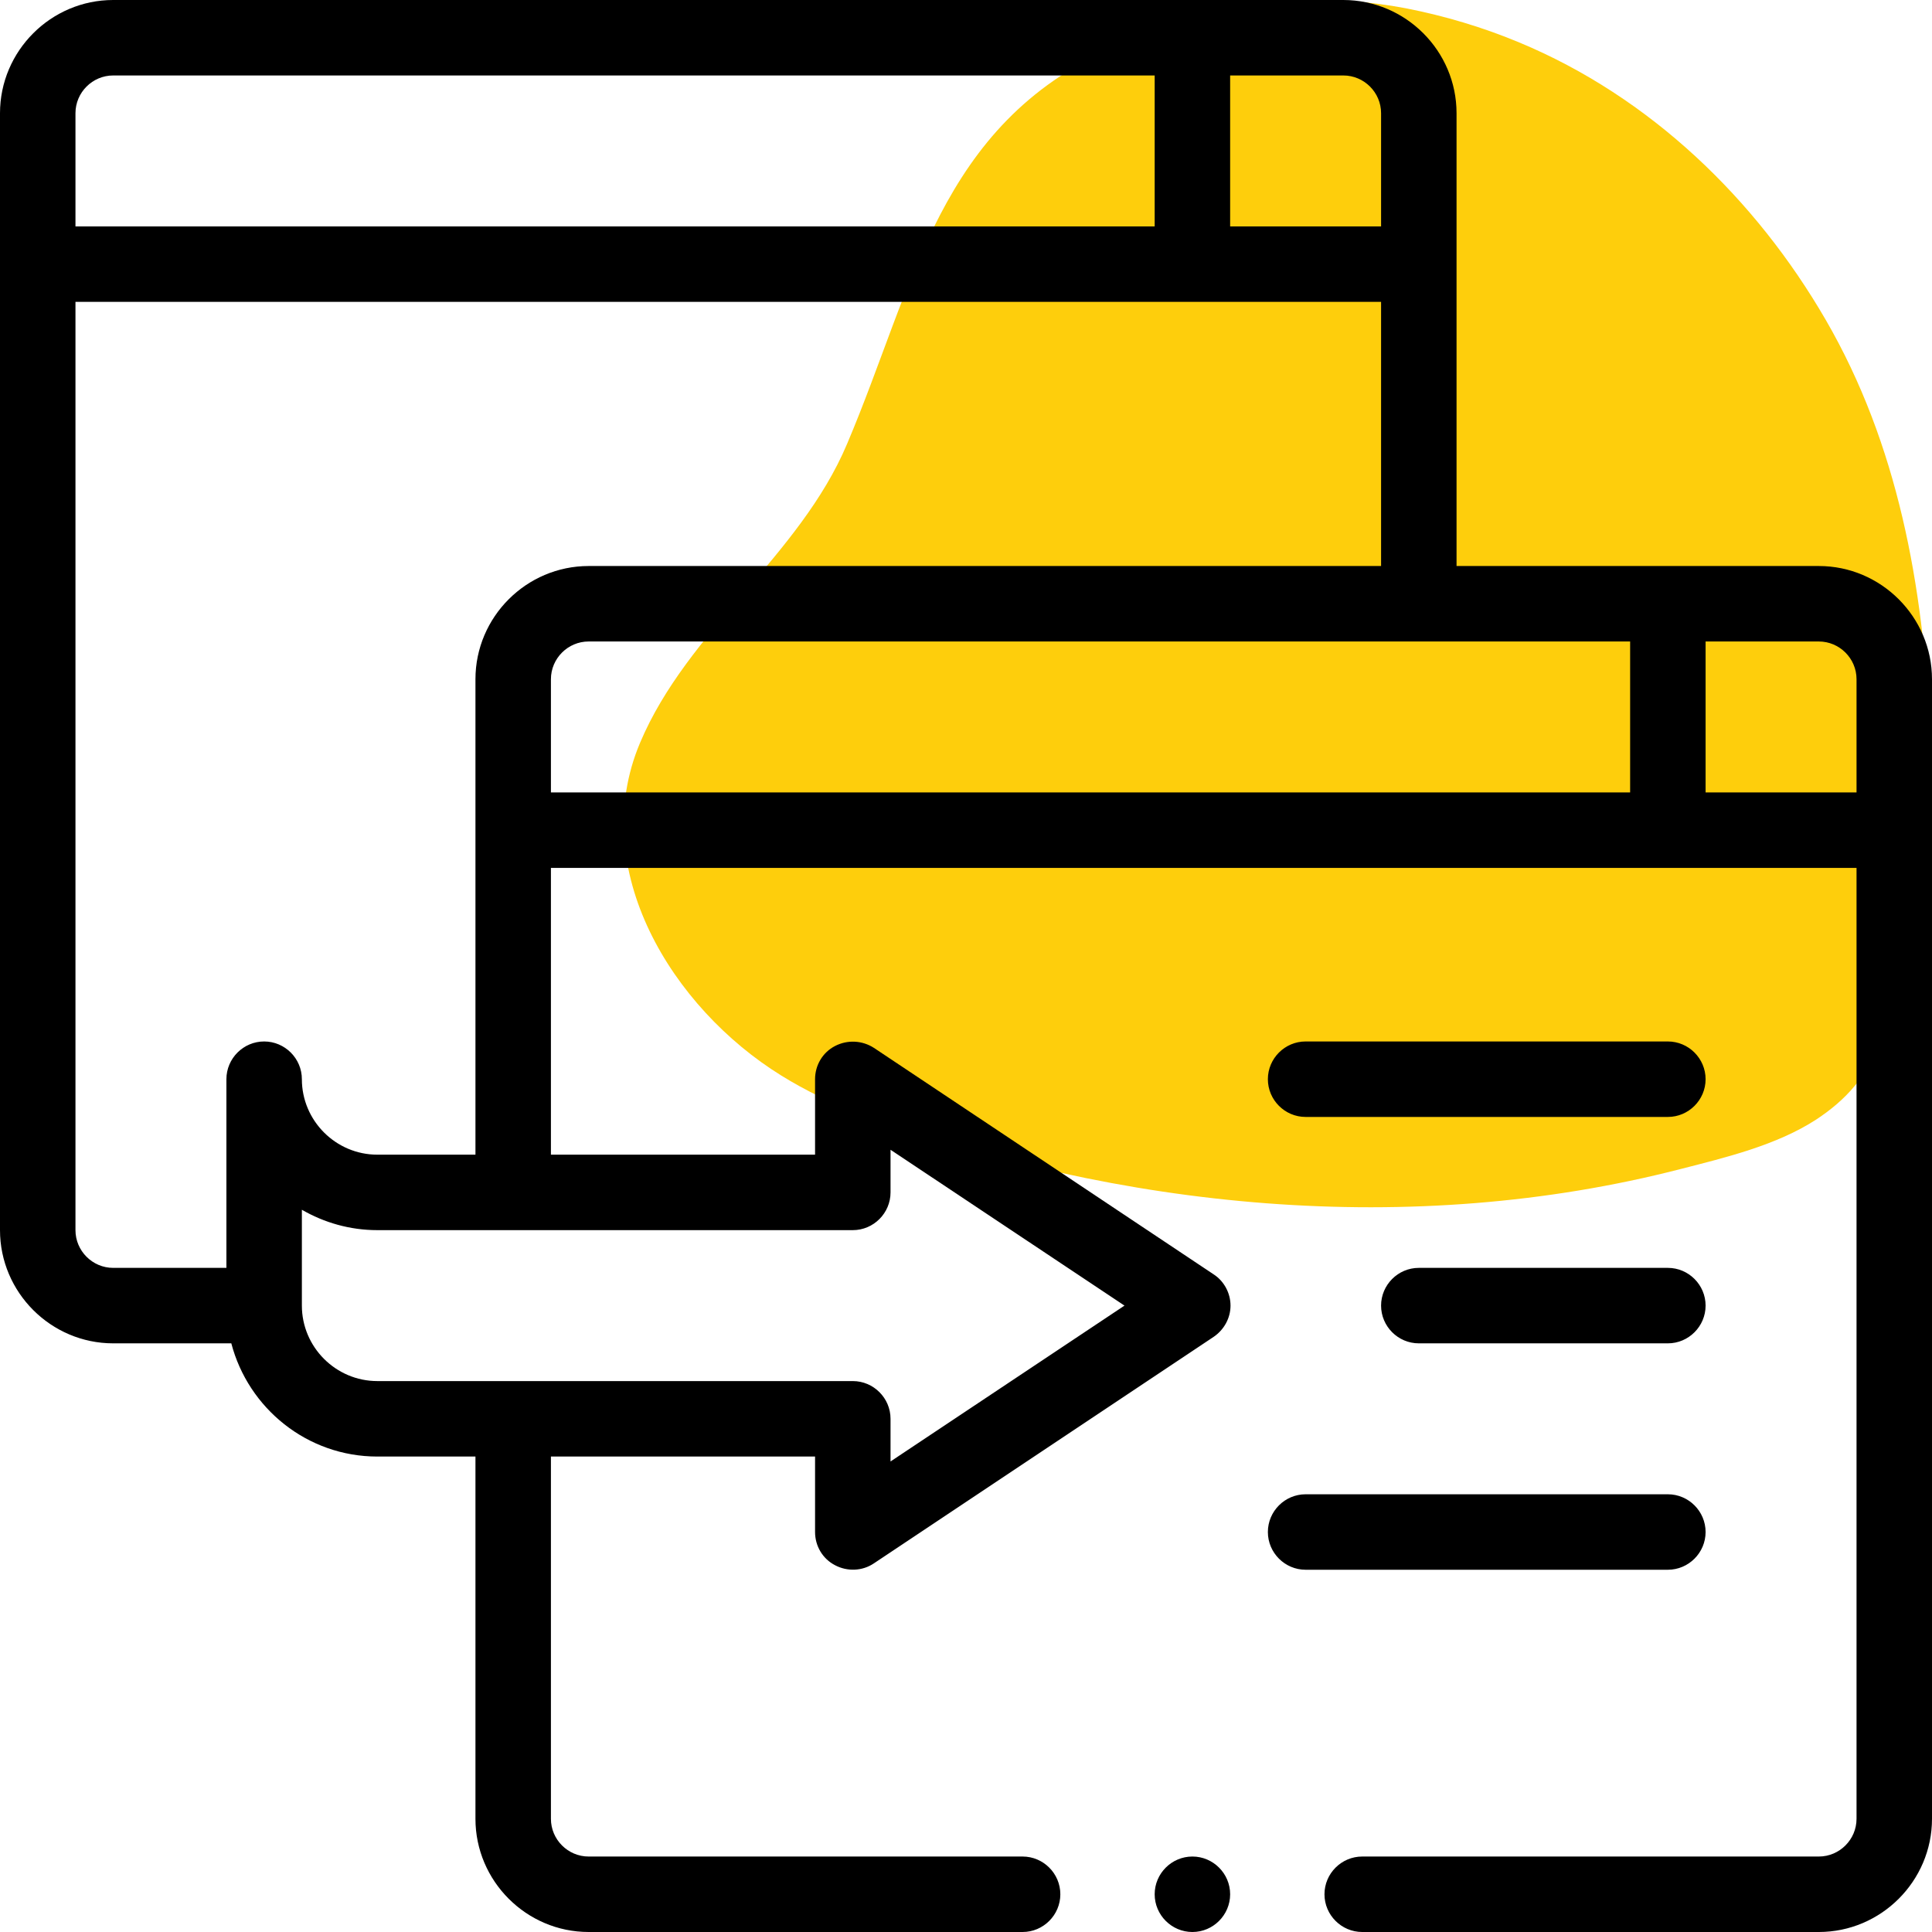
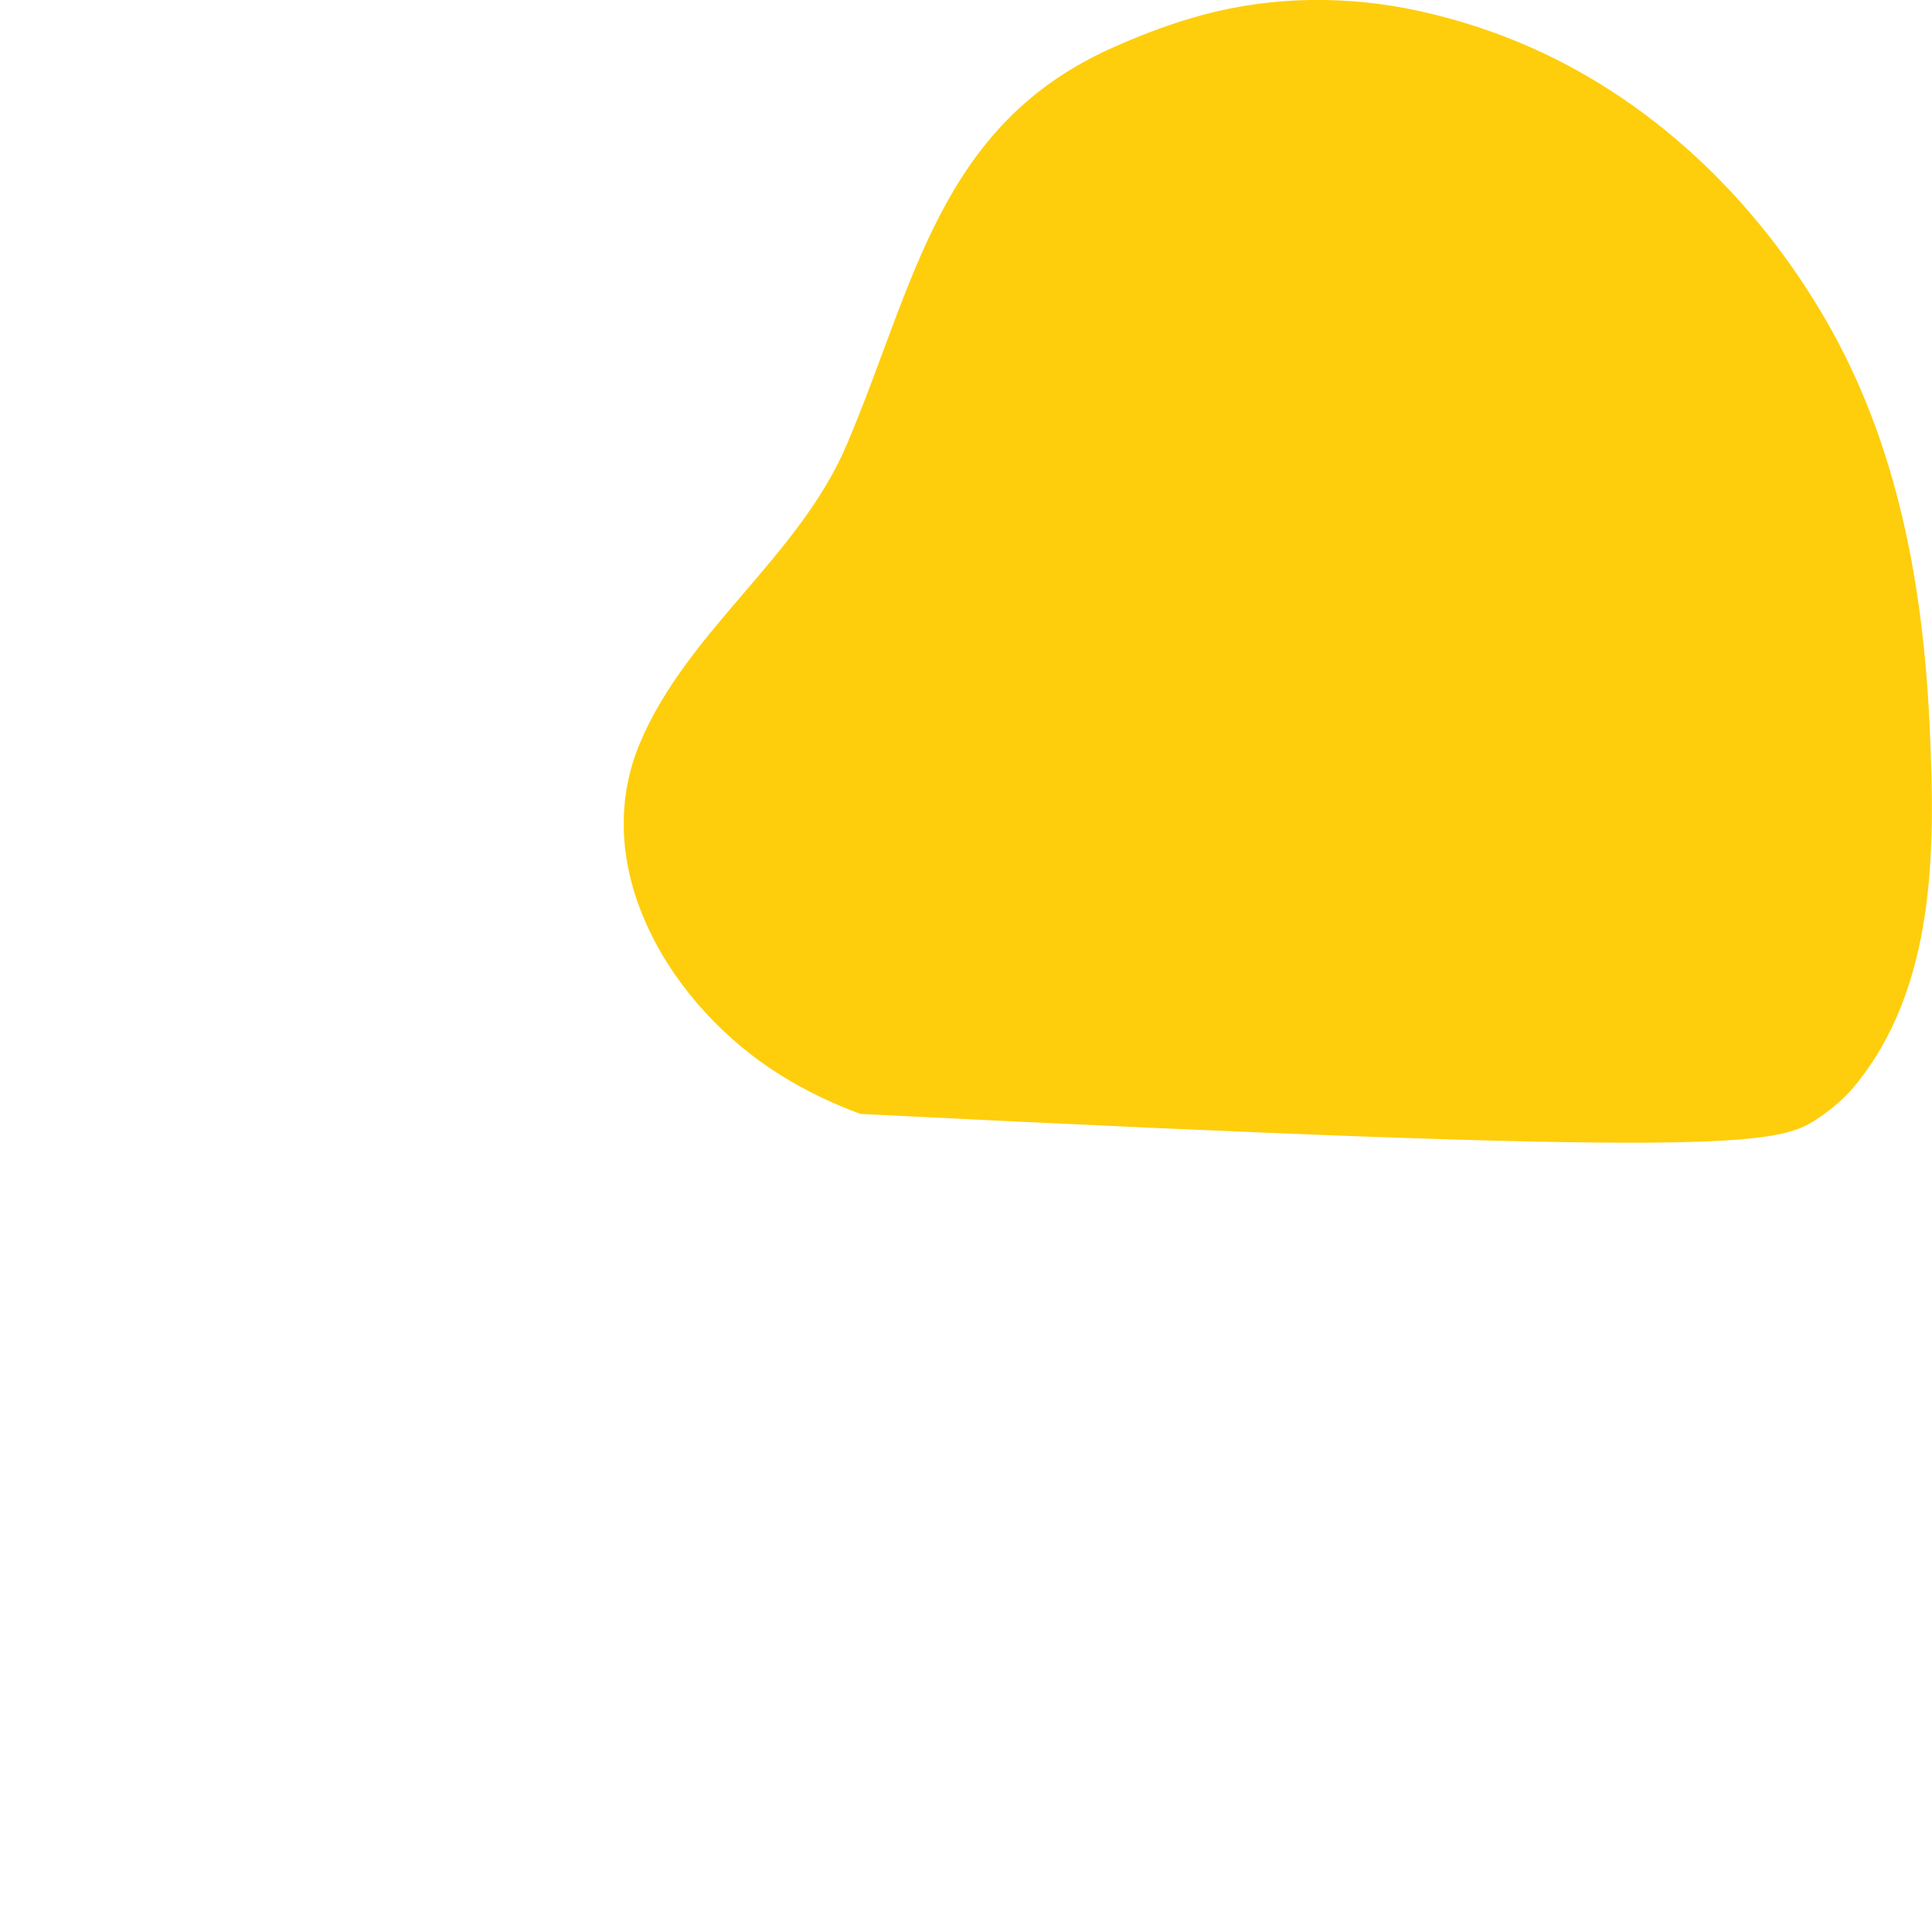
<svg xmlns="http://www.w3.org/2000/svg" version="1.1" id="Layer_1" x="0px" y="0px" viewBox="-49 141 512 512" style="enable-background:new -49 141 512 512;" xml:space="preserve">
  <style type="text/css">
	.st0{fill:#FECE0C;}
</style>
-   <path class="st0" d="M432.3,437.7c3.8-2.5,7.3-5.4,10.2-8.9c21.6-26.2,21.4-63.1,19.9-94.9c-1.7-37.5-8.4-75.1-27.6-108.2  c-18.5-31.9-46.4-59-81.3-73.5c-9.6-4-19.7-7-29.9-9c-19-3.6-38.7-2.9-57.2,2.7c-7.1,2.1-14,4.8-20.7,7.8  c-45.9,20.5-52.3,62.7-70.2,104.9c-12.6,29.9-42.3,49.4-54.9,79.3c-14.1,33.5,8.5,70.2,37.4,88.1c6.6,4.1,13.7,7.5,21,10.2  c68.6,25.3,146,33,217.4,14.6C408.5,447.7,421.8,444.5,432.3,437.7z" />
-   <path d="M393,417h-96c-5.5,0-10,4.5-10,10s4.5,10,10,10h96c5.5,0,10-4.5,10-10S398.5,417,393,417z M393,477h-66c-5.5,0-10,4.5-10,10  s4.5,10,10,10h66c5.5,0,10-4.5,10-10S398.5,477,393,477z M297,557h96c5.5,0,10-4.5,10-10s-4.5-10-10-10h-96c-5.5,0-10,4.5-10,10  S291.5,557,297,557z M277,643c0-5.5-4.5-10-10-10s-10,4.5-10,10s4.5,10,10,10S277,648.5,277,643z M433,291h-96V171  c0-16.5-13.5-30-30-30H-19c-16.5,0-30,13.5-30,30v296c0,16.5,13.5,30,30,30h31.3c4.5,17.2,20.1,30,38.7,30h26v96  c0,16.5,13.5,30,30,30h115c5.5,0,10-4.5,10-10s-4.5-10-10-10H107c-5.5,0-10-4.5-10-10v-96h70v20c0,3.7,2,7.1,5.3,8.8  c3.2,1.7,7.2,1.6,10.3-0.5l90-60c2.8-1.9,4.5-5,4.5-8.3s-1.7-6.5-4.5-8.3l-90-60c-3.1-2-7-2.2-10.3-0.5c-3.3,1.7-5.3,5.1-5.3,8.8v20  H97v-76h346v252c0,5.5-4.5,10-10,10H312c-5.5,0-10,4.5-10,10s4.5,10,10,10h121c16.5,0,30-13.5,30-30V321  C463,304.5,449.5,291,433,291L433,291z M317,171v30h-40v-40h30C312.5,161,317,165.5,317,171z M-19,161h276v40H-29v-30  C-29,165.5-24.5,161-19,161z M177,467c5.5,0,10-4.5,10-10v-11.3l62,41.3l-62,41.3V517c0-5.5-4.5-10-10-10H51c-11,0-20-9-20-20v-25.4  c5.9,3.4,12.7,5.4,20,5.4H177z M51,447c-11,0-20-9-20-20c0-5.5-4.5-10-10-10s-10,4.5-10,10v50h-30c-5.5,0-10-4.5-10-10V221h346v70  H107c-16.5,0-30,13.5-30,30v126H51z M97,321c0-5.5,4.5-10,10-10h276v40H97V321z M403,351v-40h30c5.5,0,10,4.5,10,10v30H403z" />
+   <path class="st0" d="M432.3,437.7c3.8-2.5,7.3-5.4,10.2-8.9c21.6-26.2,21.4-63.1,19.9-94.9c-1.7-37.5-8.4-75.1-27.6-108.2  c-18.5-31.9-46.4-59-81.3-73.5c-9.6-4-19.7-7-29.9-9c-19-3.6-38.7-2.9-57.2,2.7c-7.1,2.1-14,4.8-20.7,7.8  c-45.9,20.5-52.3,62.7-70.2,104.9c-12.6,29.9-42.3,49.4-54.9,79.3c-14.1,33.5,8.5,70.2,37.4,88.1c6.6,4.1,13.7,7.5,21,10.2  C408.5,447.7,421.8,444.5,432.3,437.7z" />
</svg>